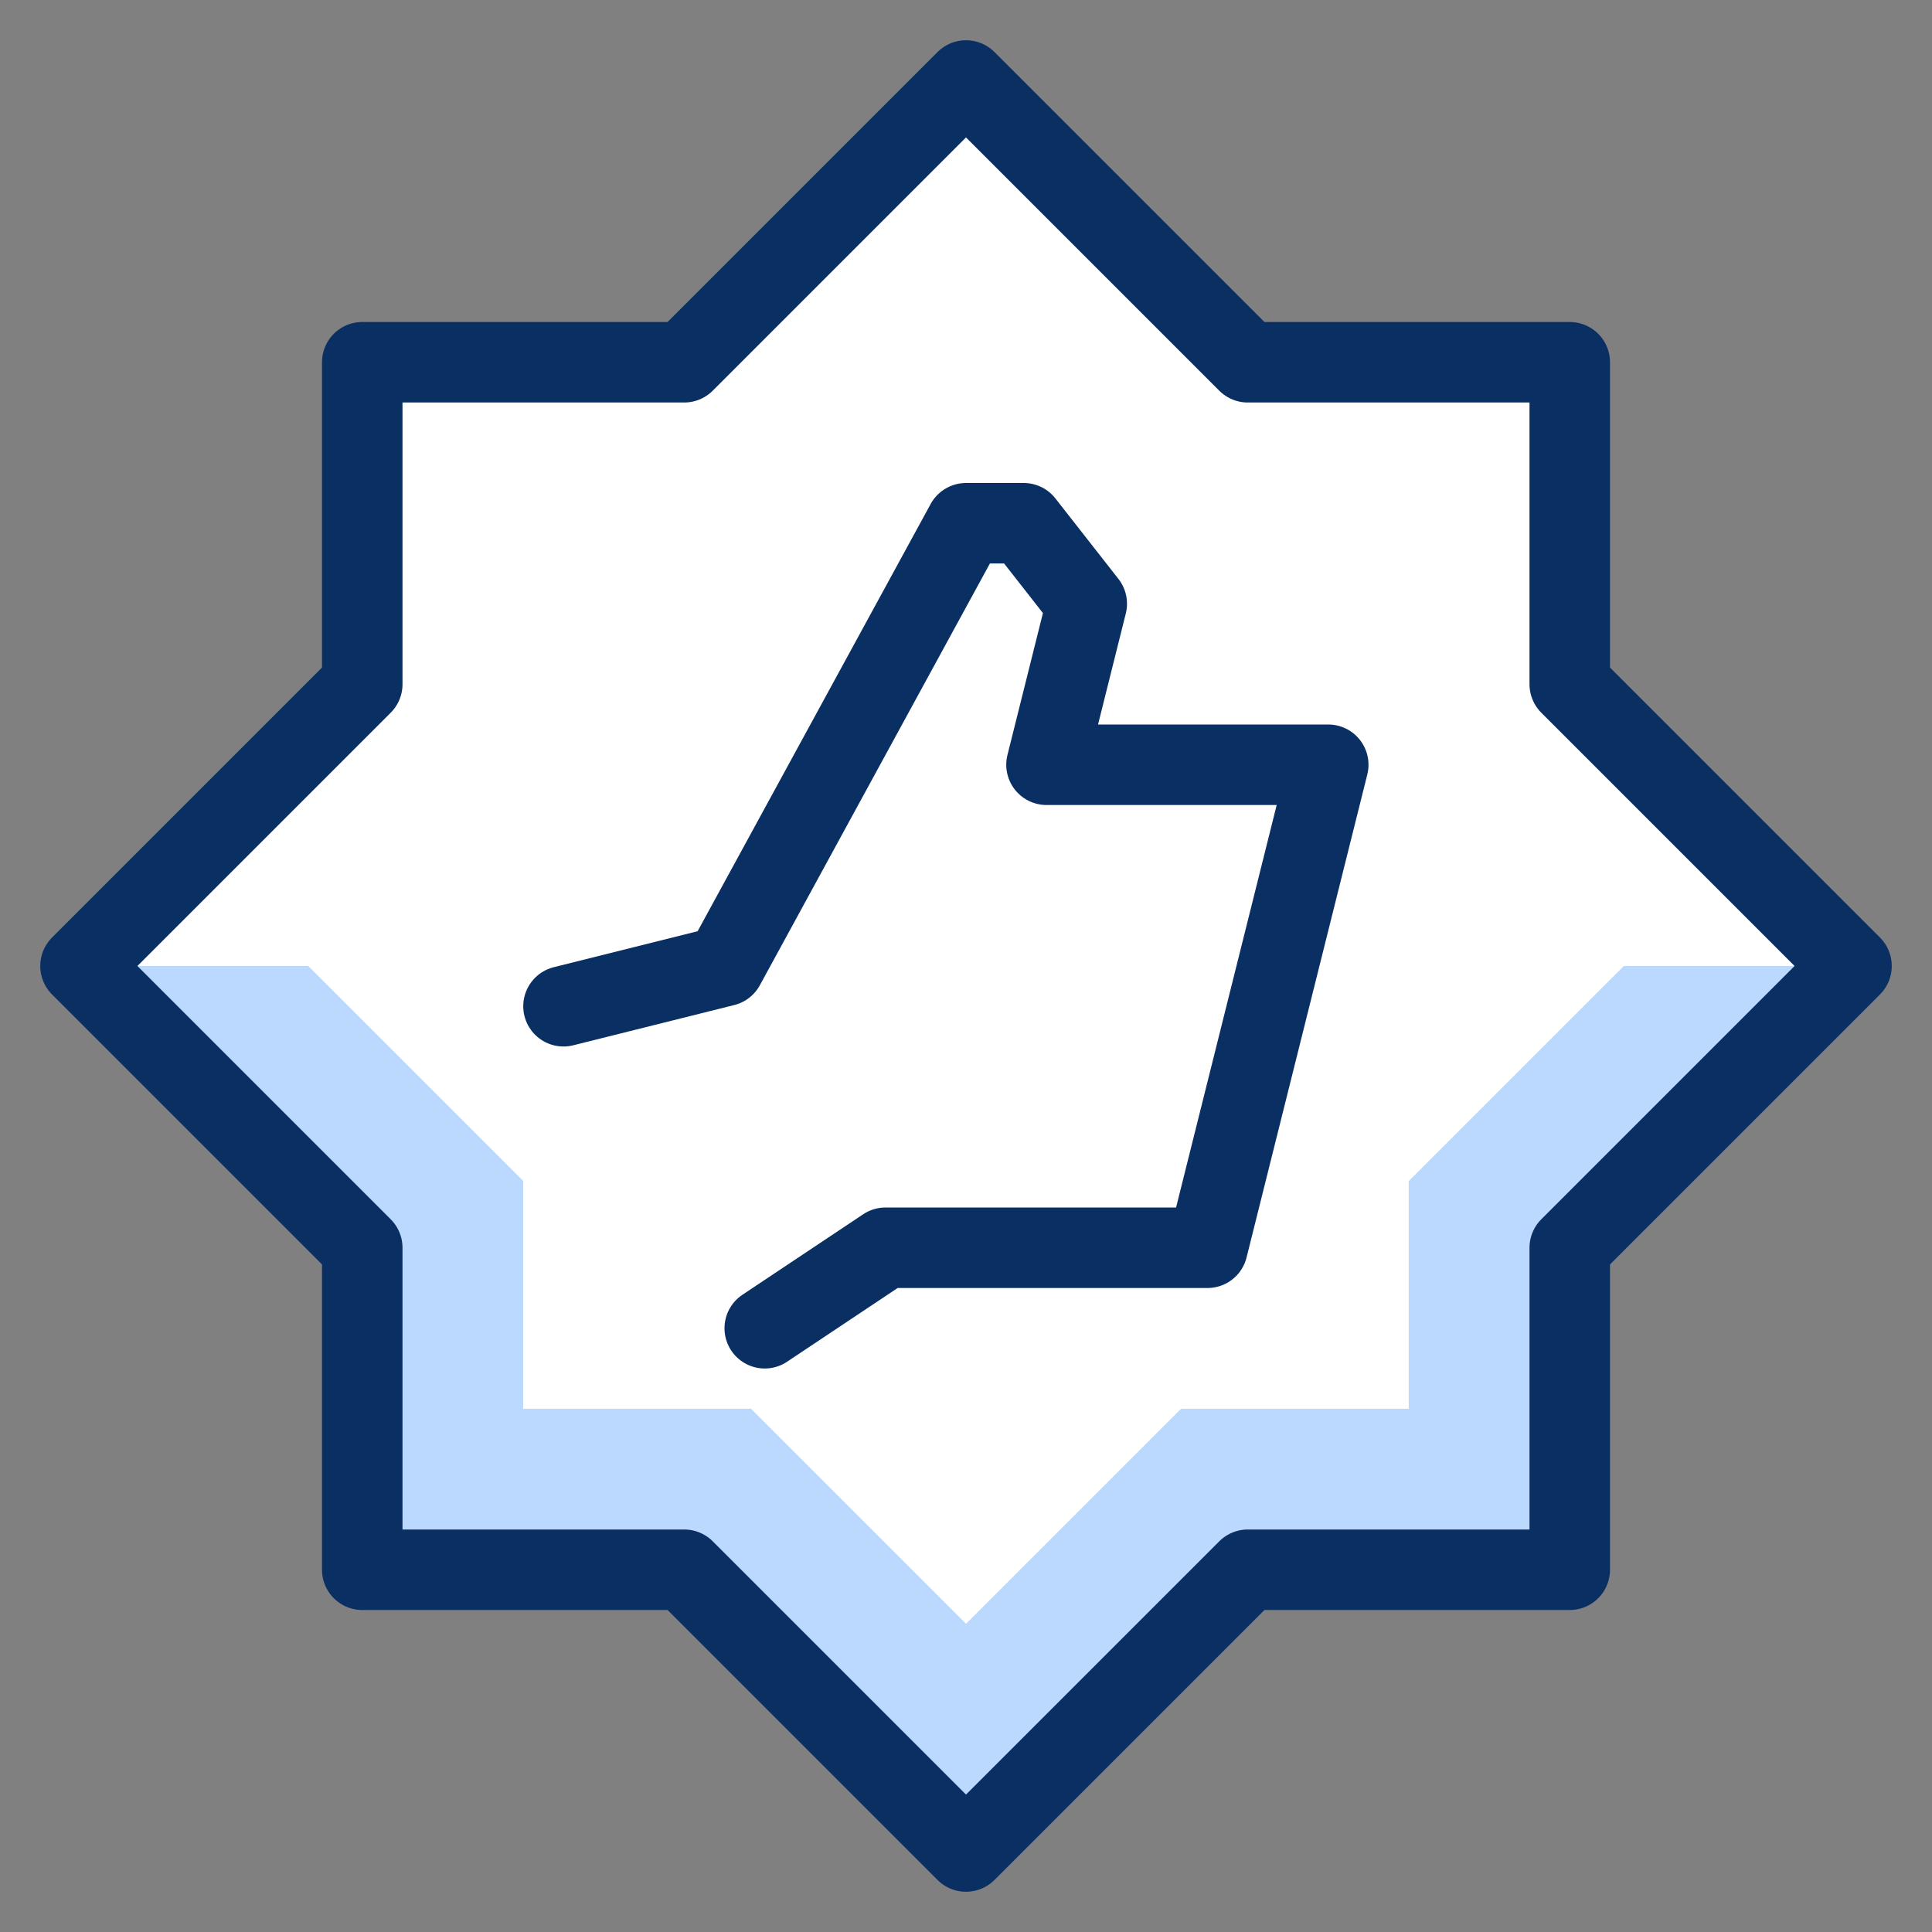
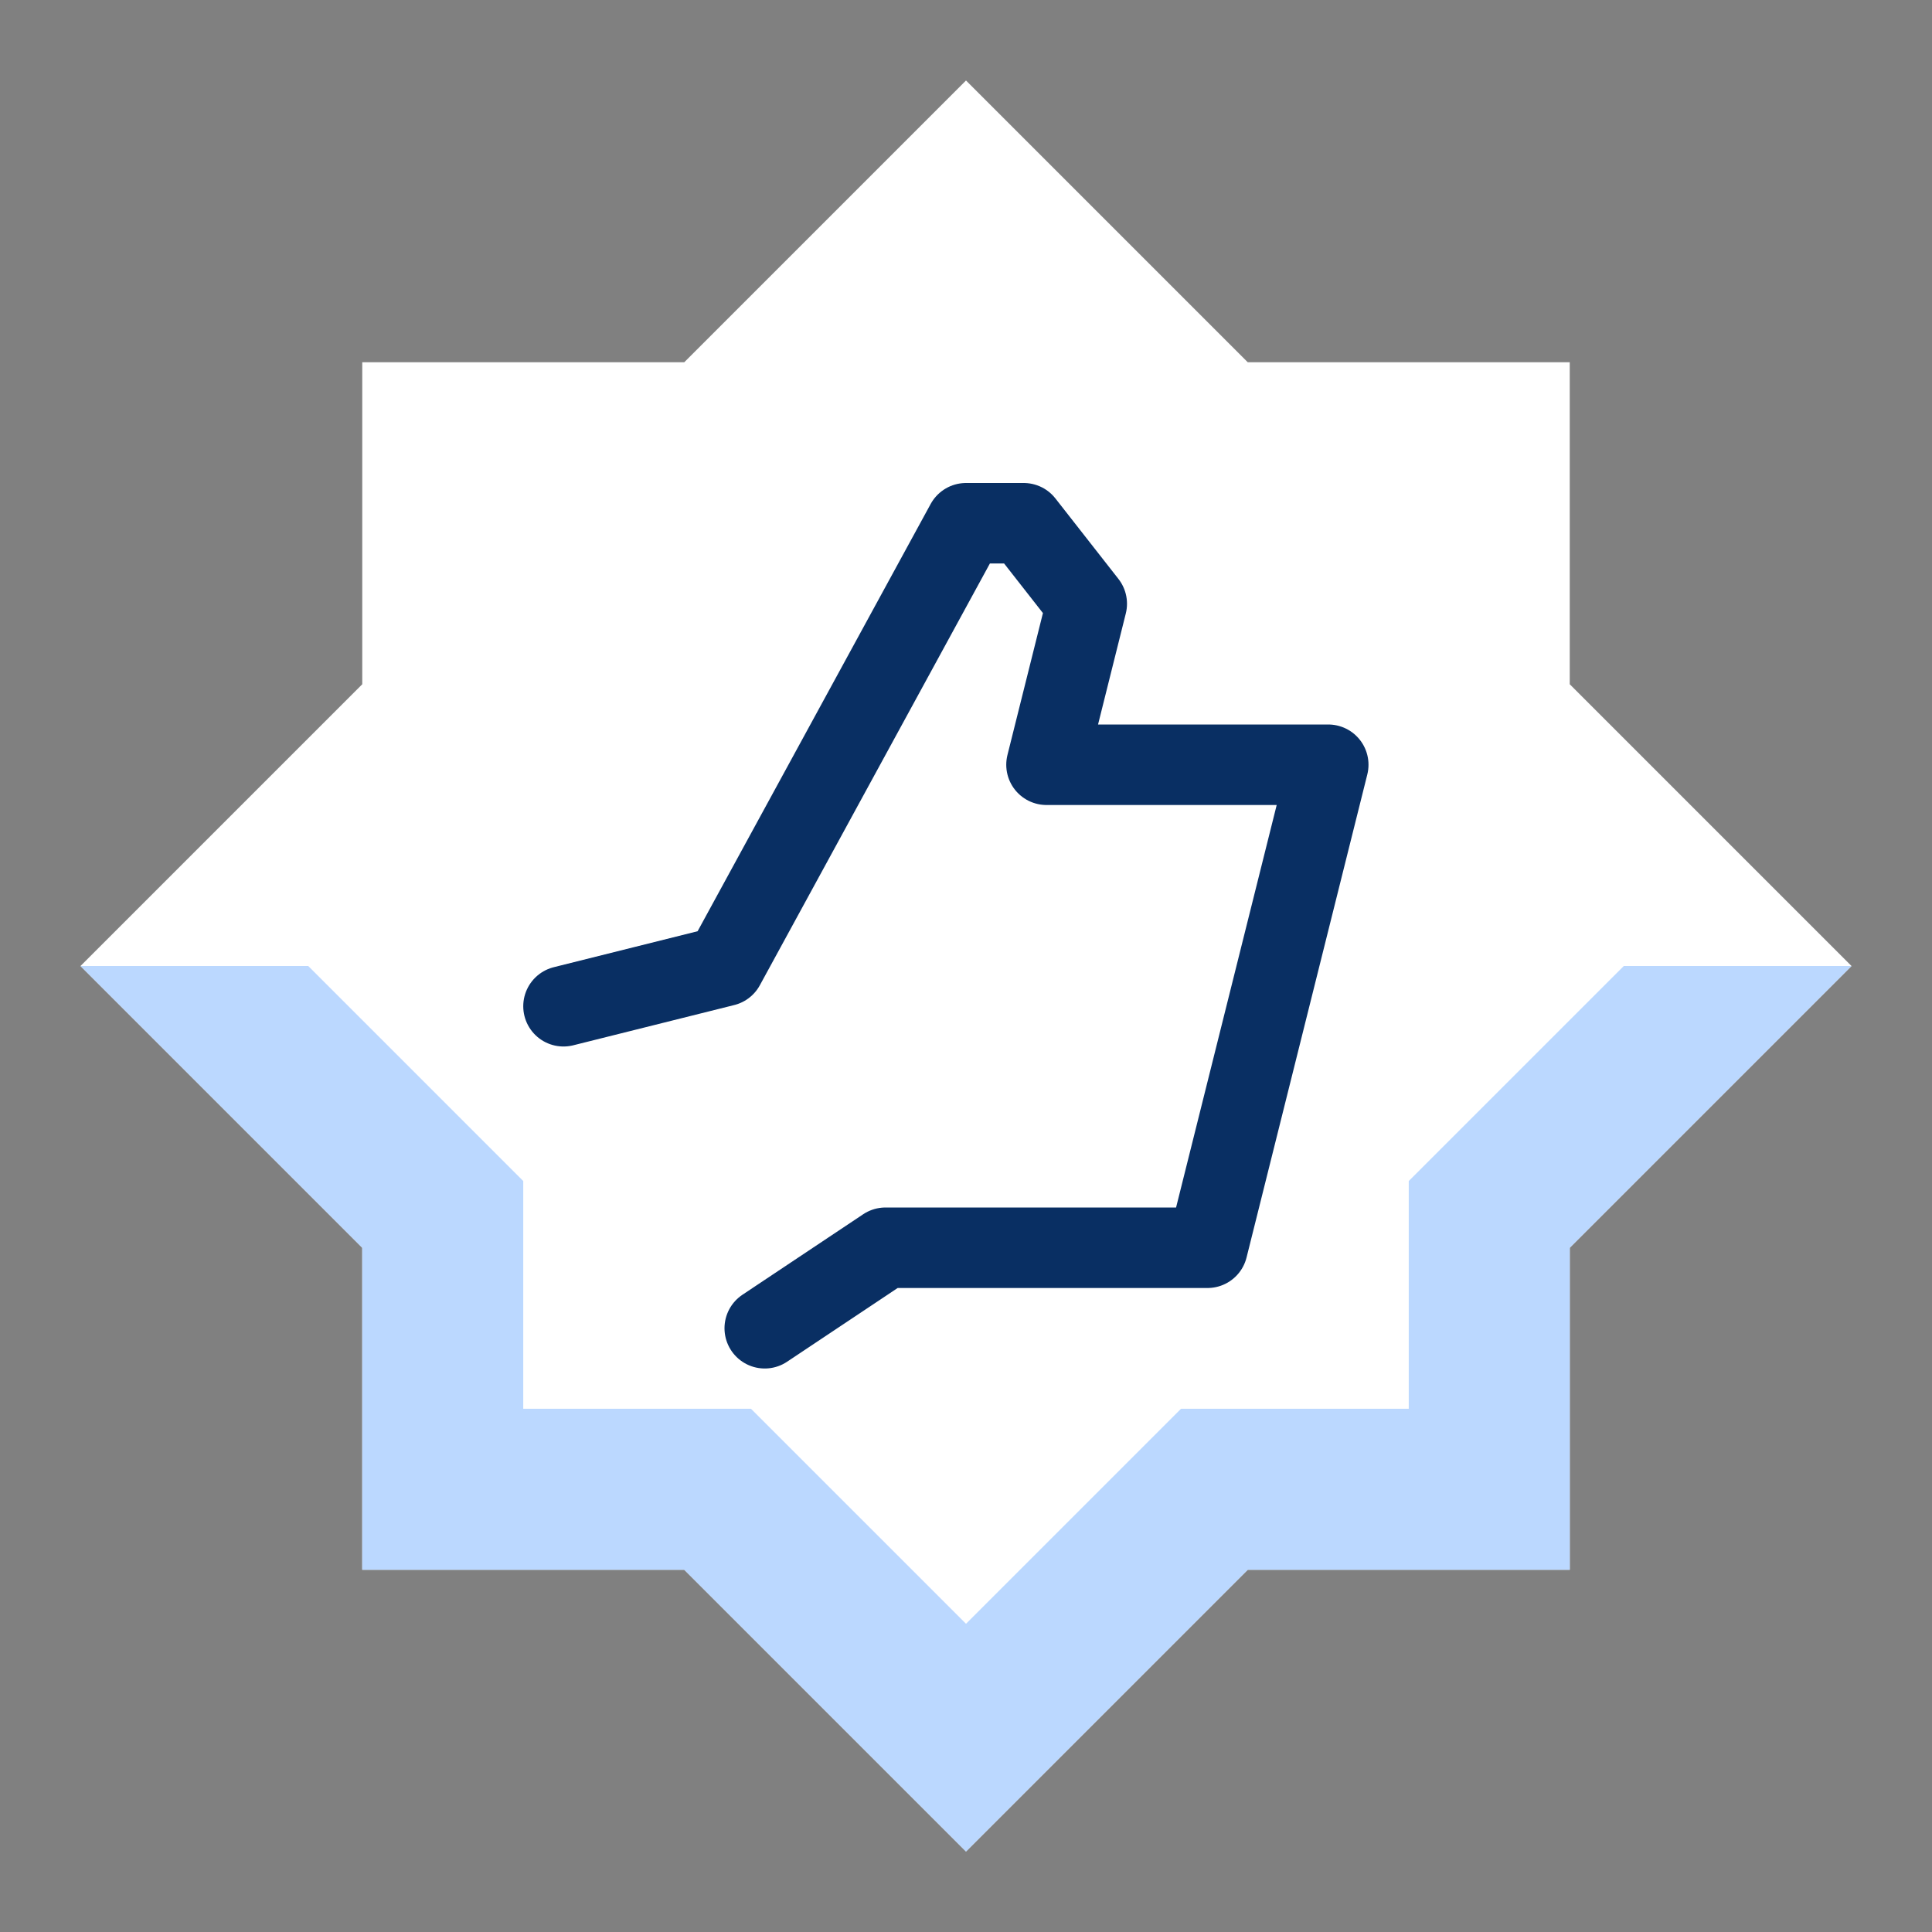
<svg xmlns="http://www.w3.org/2000/svg" fill="none" viewBox="0 0 24 24" id="Badge-Thumb-Up-2--Streamline-Cyber.svg" height="24" width="24">
  <rect x="0" y="0" width="24" height="24" fill="#808080" stroke="none" />
  <desc>Badge Thumb UP 2 Streamline Icon: https://streamlinehq.com</desc>
  <path fill="#ffffff" d="M8.5 19.5h-4v-4L1 12l3.5 -3.5v-4h4L12 1l3.5 3.5h4v4L23 12l-3.5 3.5v4h-4L12 23l-3.5 -3.5Z" stroke-width="1" />
  <path fill="#bbd8ff" d="M20.171 12 17.5 14.671V17.5h-2.829L12 20.171 9.329 17.5H6.5v-2.829L3.829 12H1l3.5 3.5v4h4L12 23l3.5 -3.5h4v-4L23 12h-2.829Z" stroke-width="1" />
-   <path stroke="#092f63" stroke-linecap="round" stroke-linejoin="round" d="M8.5 19.5h-4v-4L1 12l3.5 -3.5v-4h4L12 1l3.5 3.5h4v4L23 12l-3.5 3.5v4h-4L12 23l-3.5 -3.5Z" stroke-width="1" />
  <path stroke="#092f63" stroke-linecap="round" stroke-linejoin="round" d="m7 12.5 2 -0.5 3 -5.5h0.717l0.783 1 -0.5 2h3.5l-1.5 6h-4l-1.5 1" stroke-width="1" />
</svg>